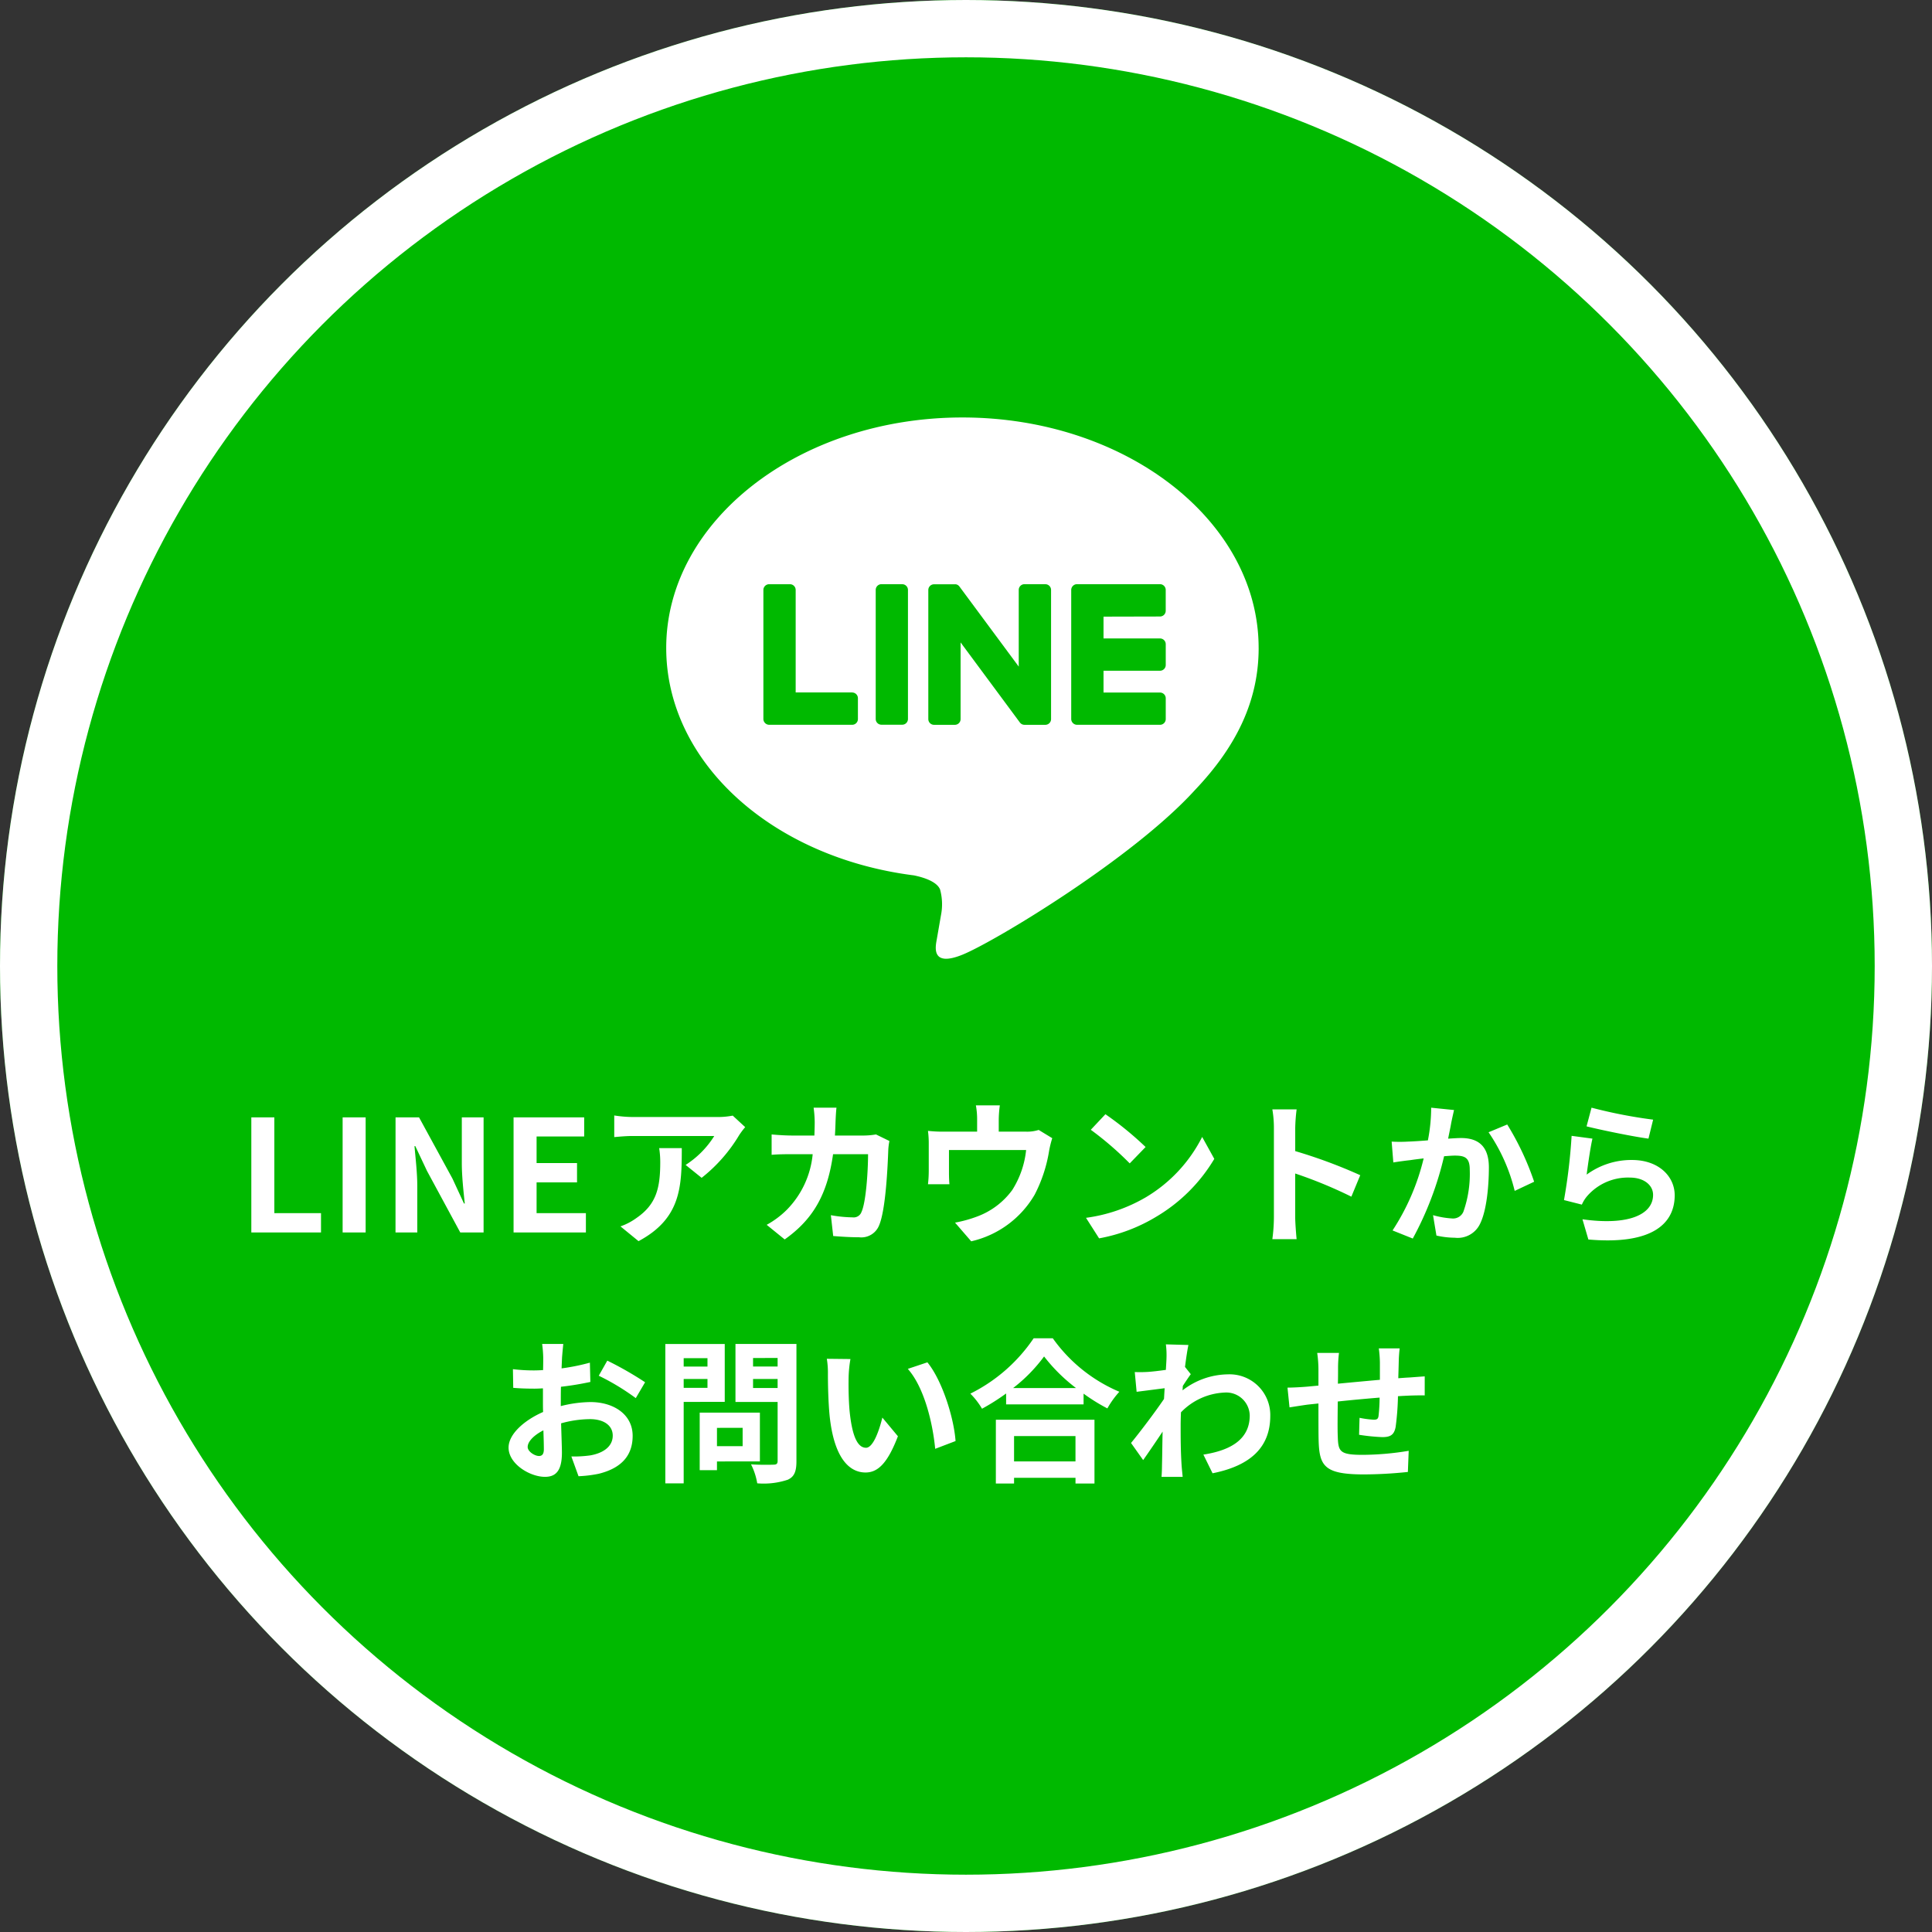
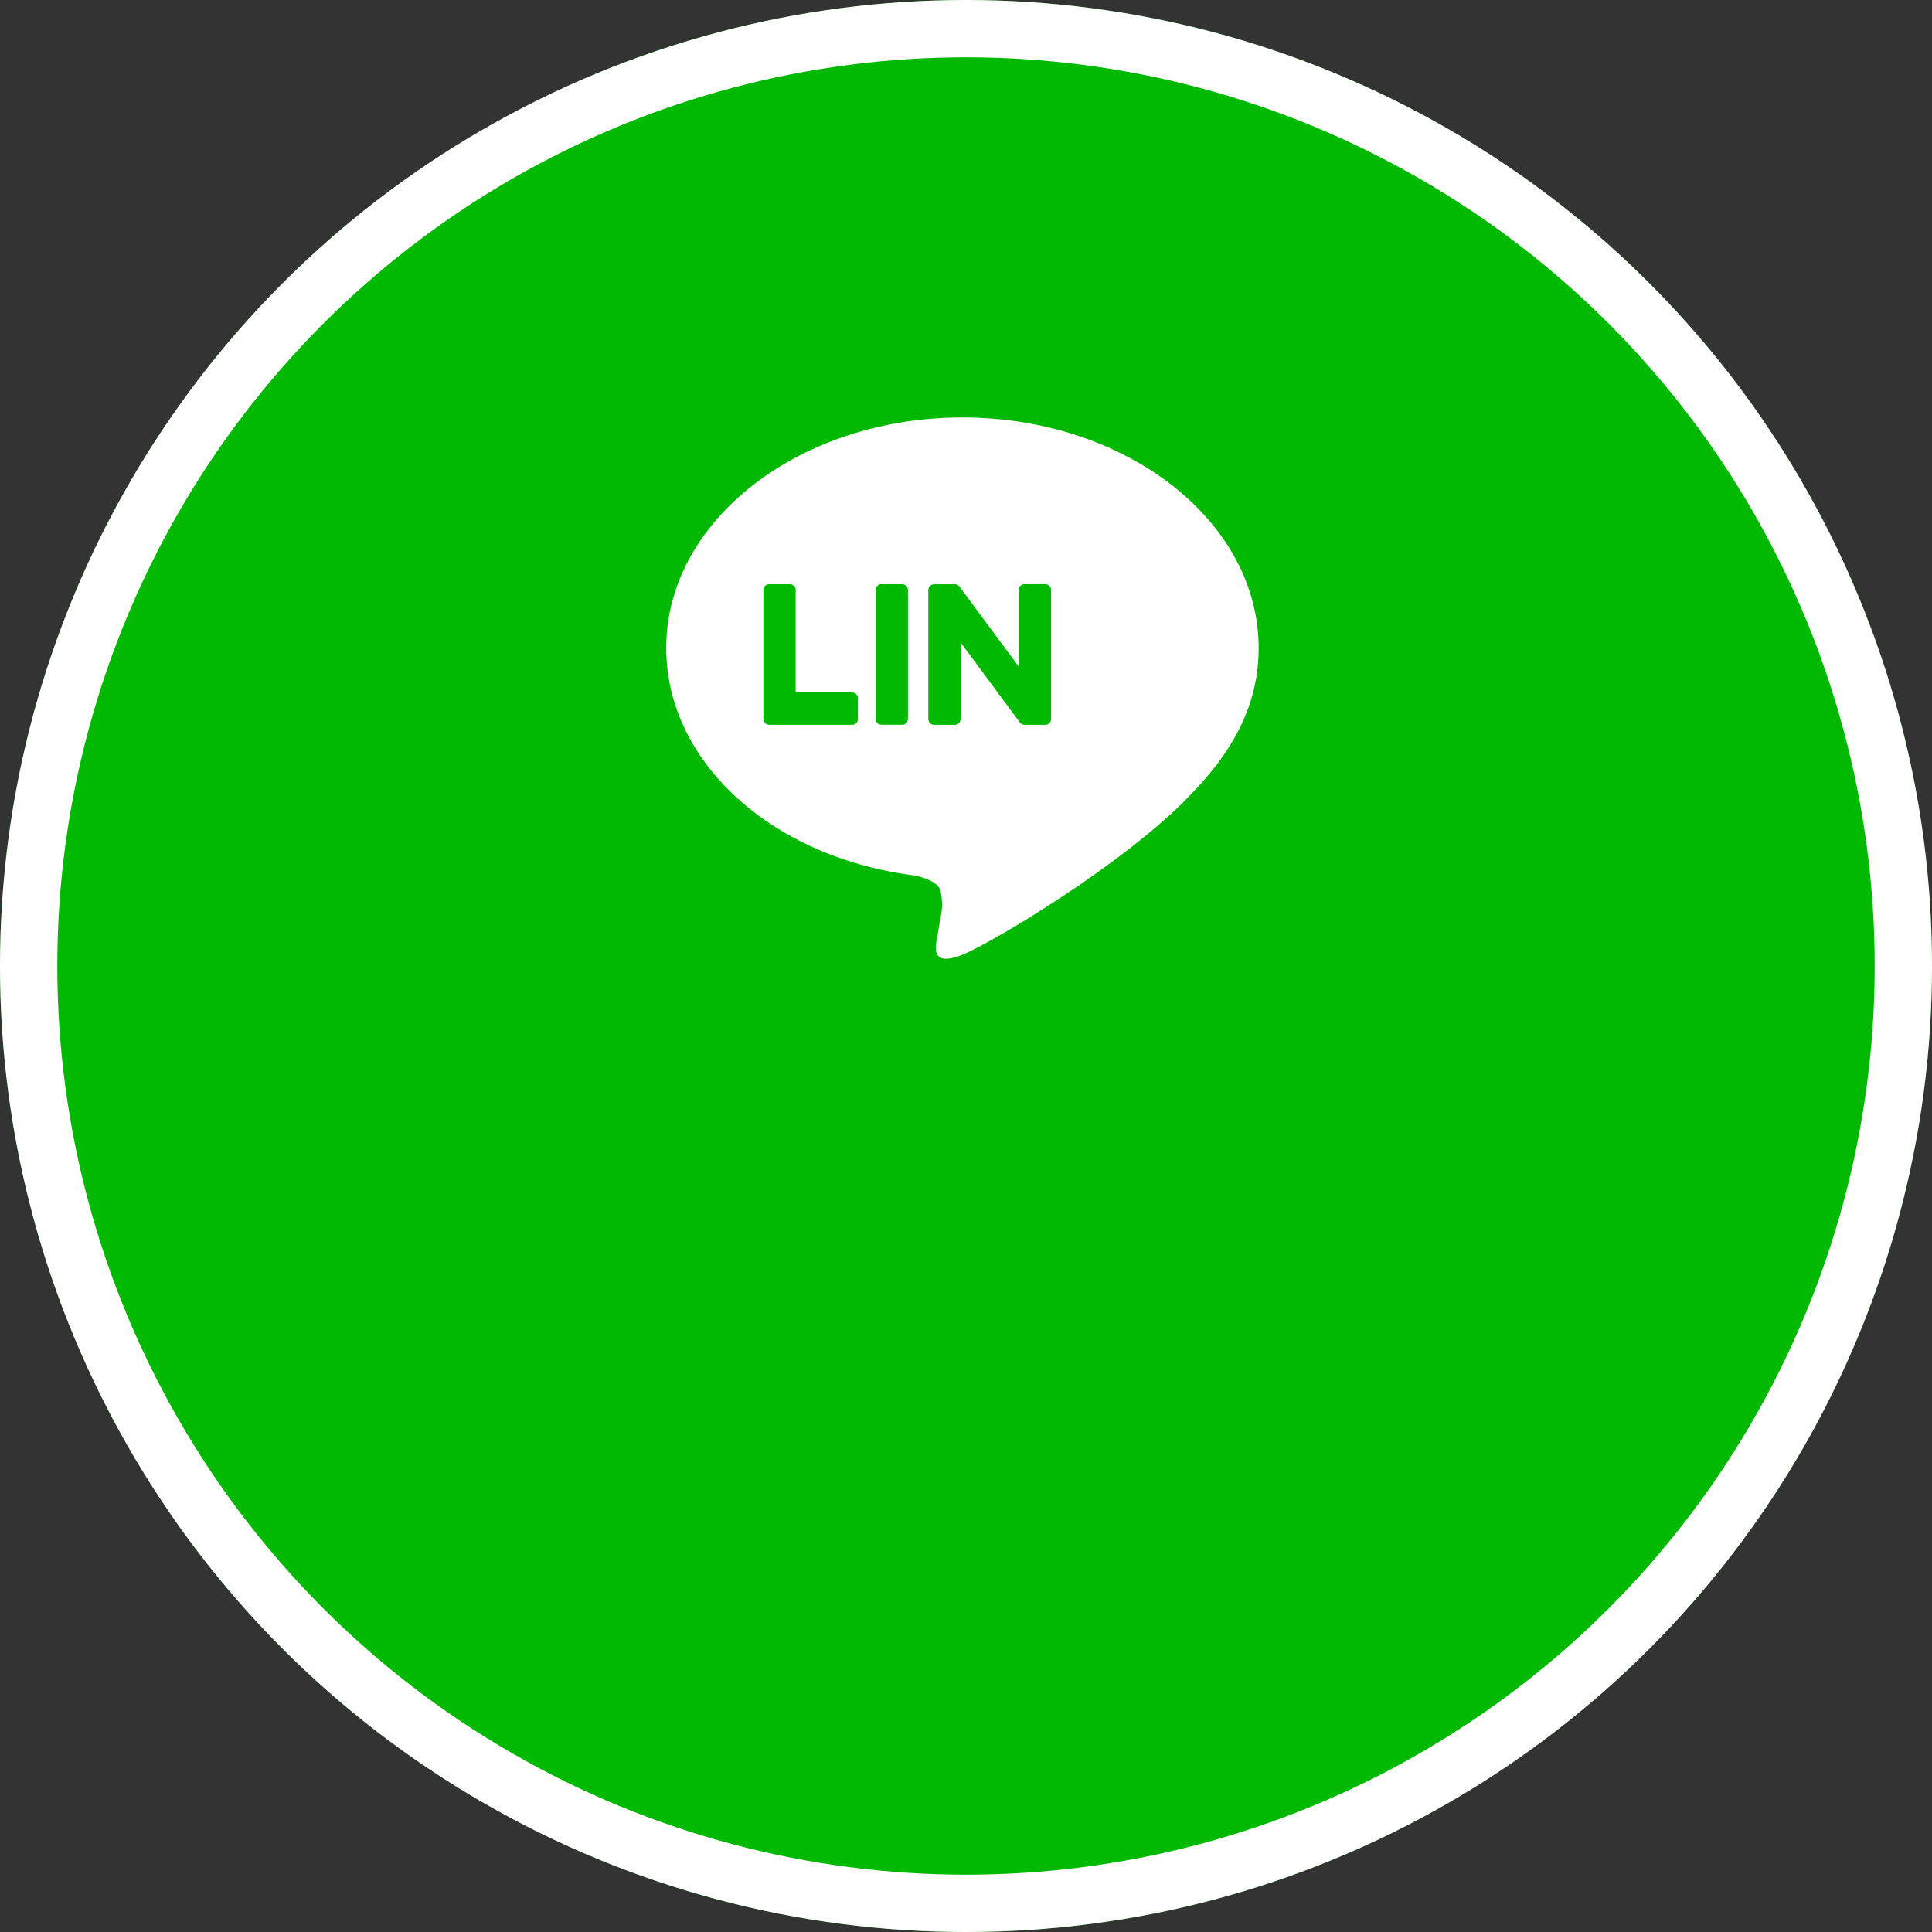
<svg xmlns="http://www.w3.org/2000/svg" width="236" height="236" viewBox="0 0 236 236">
  <rect x="0" y="0" width="236" height="236" fill="#333333" stroke="none" />
  <g id="LINE問い合わせ" transform="translate(-1674 -835)">
    <g id="楕円形_5" data-name="楕円形 5" transform="translate(1674 835)" fill="#00b900" stroke="#fff" stroke-width="7">
      <circle cx="118" cy="118" r="118" stroke="none" />
      <circle cx="118" cy="118" r="114.5" fill="none" />
    </g>
    <g id="グループ_58" data-name="グループ 58" transform="translate(1772 896.547)">
-       <path id="パス_343" data-name="パス 343" d="M-87.3,0h8.512V-2.356h-5.7v-11.7H-87.3Zm11.153,0h2.812V-14.06h-2.812Zm6.46,0h2.66V-5.643c0-1.615-.209-3.382-.342-4.9h.1l1.425,3.021L-61.778,0h2.85V-14.06h-2.66v5.605c0,1.6.209,3.458.361,4.921h-.095l-1.406-3.04-4.085-7.486h-2.869Zm14.421,0h8.835V-2.356h-6.023V-6.118h4.94V-8.474h-4.94v-3.249h5.814V-14.06h-8.626Zm17.784-10.3a10.533,10.533,0,0,1,.133,1.71c0,3.116-.456,5.13-2.869,6.8A7.508,7.508,0,0,1-42.208-.741L-40,1.064c5.187-2.774,5.282-6.65,5.282-11.362Zm8.987-3.971a9.466,9.466,0,0,1-1.919.171H-40.65a15.063,15.063,0,0,1-2.318-.19v2.641c.893-.076,1.52-.133,2.318-.133h9.9a11.3,11.3,0,0,1-3.5,3.534l1.957,1.577a19.119,19.119,0,0,0,4.579-5.206,9.567,9.567,0,0,1,.741-.988Zm17.5,2.3a9.276,9.276,0,0,1-1.444.133h-3.572c.038-.551.057-1.121.076-1.71.019-.456.057-1.254.114-1.691h-2.793a14.061,14.061,0,0,1,.133,1.748c0,.57-.019,1.121-.038,1.653h-2.717c-.722,0-1.71-.057-2.508-.133v2.489c.817-.076,1.862-.076,2.508-.076h2.508a11.174,11.174,0,0,1-3.135,6.764A10.9,10.9,0,0,1-24.348-.931l2.2,1.786c3.4-2.413,5.206-5.4,5.909-10.412h4.275c0,2.052-.247,5.852-.8,7.049a1.011,1.011,0,0,1-1.083.665,15.726,15.726,0,0,1-2.66-.266l.285,2.546c.931.076,2.071.152,3.154.152A2.339,2.339,0,0,0-10.611-.874c.817-1.938,1.045-7.239,1.121-9.291a8.213,8.213,0,0,1,.133-1.007Zm19.874-.551a4.623,4.623,0,0,1-1.577.209H4v-1.463a13.809,13.809,0,0,1,.133-1.748H1.207a9.388,9.388,0,0,1,.152,1.748v1.463H-2.707a15.954,15.954,0,0,1-1.938-.095,12.131,12.131,0,0,1,.095,1.634v3.287a14.411,14.411,0,0,1-.095,1.6h2.622c-.038-.38-.057-.969-.057-1.406V-10.07H7.344A11.28,11.28,0,0,1,5.653-5.187,9.3,9.3,0,0,1,1.34-1.938,15.474,15.474,0,0,1-1.339-1.2L.637,1.083a12.074,12.074,0,0,0,7.752-5.7,17.7,17.7,0,0,0,1.767-5.377,12.687,12.687,0,0,1,.38-1.52Zm8.151-1.919-1.786,1.9A39.505,39.505,0,0,1,20-8.436l1.938-2A39.9,39.9,0,0,0,17.033-14.44ZM14.658-1.786l1.6,2.508A20.576,20.576,0,0,0,23.3-1.957a20.2,20.2,0,0,0,7.03-7.03l-1.482-2.679a18.016,18.016,0,0,1-6.916,7.391A19.583,19.583,0,0,1,14.658-1.786Zm33.5-5.206a62.055,62.055,0,0,0-7.942-2.945V-12.73a20.664,20.664,0,0,1,.171-2.3H37.421a13.252,13.252,0,0,1,.19,2.3V-1.824a20.331,20.331,0,0,1-.19,2.641h2.964c-.076-.76-.171-2.09-.171-2.641V-7.2A54.879,54.879,0,0,1,47.073-4.37Zm8.664-8.246a20.831,20.831,0,0,1-.4,3.99c-.95.076-1.843.133-2.432.152a17.47,17.47,0,0,1-1.995,0L52.2-8.55c.589-.1,1.558-.228,2.09-.285.361-.057.95-.133,1.615-.209a27.968,27.968,0,0,1-3.8,8.8l2.47.988A39.962,39.962,0,0,0,58.4-9.31c.532-.038.988-.076,1.292-.076,1.2,0,1.843.209,1.843,1.71a13.916,13.916,0,0,1-.779,5.149,1.368,1.368,0,0,1-1.406.817,10.827,10.827,0,0,1-2.3-.4L57.465.38a10.5,10.5,0,0,0,2.242.266,3.022,3.022,0,0,0,3.1-1.729c.8-1.634,1.064-4.636,1.064-6.859,0-2.7-1.406-3.591-3.4-3.591-.38,0-.95.038-1.577.076.133-.684.285-1.368.38-1.938.095-.475.228-1.064.342-1.558Zm7.011,3a21.731,21.731,0,0,1,3.192,7.163L69.4-6.194a33.913,33.913,0,0,0-3.287-6.992Zm11.97-.722c1.463.38,5.662,1.254,7.562,1.5l.57-2.318a59.568,59.568,0,0,1-7.524-1.463Zm.722,1.5L73.977-11.8a68.513,68.513,0,0,1-.931,7.847L75.23-3.4a4.078,4.078,0,0,1,.7-1.1,6.6,6.6,0,0,1,5.187-2.2c1.653,0,2.812.893,2.812,2.109,0,2.394-2.983,3.781-8.626,2.983l.722,2.47c7.828.684,10.545-1.957,10.545-5.4,0-2.28-1.919-4.313-5.225-4.313a9.226,9.226,0,0,0-5.529,1.786C75.952-8.151,76.275-10.412,76.522-11.457Zm-128.7,38.766c-.494,0-1.368-.532-1.368-1.1,0-.665.76-1.444,1.919-2.033.038.988.057,1.843.057,2.318C-51.566,27.138-51.832,27.309-52.174,27.309Zm2.679-6.764c0-.551,0-1.121.019-1.691a36.338,36.338,0,0,0,3.591-.589l-.057-2.356a25.767,25.767,0,0,1-3.458.7c.019-.475.038-.931.057-1.349.038-.475.114-1.292.152-1.634h-2.584a14.936,14.936,0,0,1,.133,1.653c0,.323,0,.874-.019,1.539-.38.019-.741.038-1.083.038a20.614,20.614,0,0,1-2.6-.152l.038,2.28c.817.076,1.767.1,2.622.1.3,0,.646-.019,1.007-.038v1.577c0,.437,0,.874.019,1.311-2.3,1.007-4.218,2.7-4.218,4.351,0,1.995,2.6,3.572,4.446,3.572,1.216,0,2.071-.608,2.071-2.945,0-.646-.057-2.09-.1-3.591a13.357,13.357,0,0,1,3.534-.513c1.634,0,2.774.741,2.774,2.014,0,1.368-1.216,2.147-2.736,2.413a14.384,14.384,0,0,1-2.318.133l.874,2.413a15.329,15.329,0,0,0,2.47-.3c2.983-.741,4.142-2.413,4.142-4.636,0-2.584-2.28-4.123-5.168-4.123a15.315,15.315,0,0,0-3.61.494Zm4.636-3.04a28.583,28.583,0,0,1,4.522,2.736L-39.2,18.3a41.564,41.564,0,0,0-4.617-2.641Zm13.281-2.147v1.026h-2.907V15.358Zm-2.907,3.629V17.9h2.907v1.083Zm5.016,1.71V13.629h-7.258V30.653h2.242V20.7Zm2.185,3.173v2.242h-3.135V23.87Zm2.109,4.1V22.008h-7.353v7.03h2.109V27.974Zm-.836-8.968V17.9h3v1.1Zm3-3.667v1.045h-3V15.339Zm2.3-1.71h-7.448v7.087h5.149v7.2c0,.342-.133.456-.494.456-.361.019-1.653.038-2.755-.038a8.09,8.09,0,0,1,.76,2.318,9.333,9.333,0,0,0,3.724-.437c.8-.361,1.064-1.007,1.064-2.261Zm6.593,1.843L-17,15.434a10.9,10.9,0,0,1,.133,1.9c0,1.159.038,3.344.209,5.073.532,5.054,2.337,6.916,4.389,6.916,1.52,0,2.7-1.159,3.952-4.427l-1.9-2.28c-.361,1.482-1.1,3.686-1.995,3.686-1.178,0-1.748-1.843-2.014-4.56-.114-1.349-.133-2.774-.114-3.99A14.91,14.91,0,0,1-14.117,15.472Zm9.405.4-2.394.8c2.052,2.318,3.059,6.745,3.344,9.766l2.489-.95C-1.482,22.6-2.926,18.056-4.712,15.871Zm18.088,9.006v3.1H5.871v-3.1Zm-9.728,5.8H5.871v-.7h7.505v.7h2.318v-7.79H3.648ZM5.757,19.006a19.414,19.414,0,0,0,3.781-3.857,20.814,20.814,0,0,0,3.9,3.857Zm2.508-6.08A20.114,20.114,0,0,1,.532,19.69a9.227,9.227,0,0,1,1.425,1.843A26.473,26.473,0,0,0,4.9,19.671V21h9.462V19.69a22.79,22.79,0,0,0,2.907,1.805,11.044,11.044,0,0,1,1.463-2.033A19.087,19.087,0,0,1,10.6,12.926Zm18.487,3.5c.152-1.178.3-2.147.418-2.679l-2.755-.076a10.036,10.036,0,0,1,.076,1.672c0,.209-.038.741-.076,1.444-.8.114-1.615.209-2.166.247a16,16,0,0,1-1.634.019l.228,2.413c1.064-.133,2.508-.323,3.42-.437l-.076,1.311c-1.064,1.577-2.964,4.085-4.028,5.377l1.482,2.09c.646-.912,1.577-2.28,2.375-3.477-.038,1.6-.038,2.679-.076,4.142,0,.3-.019.988-.057,1.387h2.584c-.038-.418-.114-1.1-.133-1.444-.114-1.767-.114-3.344-.114-4.883,0-.494.019-1.026.038-1.558A7.878,7.878,0,0,1,31.6,19.557a2.867,2.867,0,0,1,3.059,2.793c0,2.945-2.356,4.275-5.662,4.788l1.121,2.28c4.674-.931,7.049-3.211,7.049-7.011a4.971,4.971,0,0,0-5.187-5.073,9.179,9.179,0,0,0-5.529,1.957c.019-.19.019-.361.038-.551.323-.494.722-1.1.969-1.425Zm23.674-2.261a14.572,14.572,0,0,1,.133,1.71V18c-1.71.152-3.534.323-5.13.475.019-.741.019-1.368.019-1.8a14.883,14.883,0,0,1,.114-1.957H42.9a14.207,14.207,0,0,1,.152,2.09v1.9l-1.425.133c-.95.076-1.824.114-2.356.114l.247,2.413c.494-.076,1.672-.266,2.261-.342l1.273-.133c0,1.767,0,3.591.019,4.389.076,3.249.665,4.275,5.548,4.275a52.865,52.865,0,0,0,5.358-.3l.1-2.584a34.991,34.991,0,0,1-5.624.494c-2.831,0-2.983-.418-3.04-2.261-.038-.8-.019-2.527,0-4.256,1.615-.171,3.458-.342,5.111-.475a21.267,21.267,0,0,1-.133,2.261c-.057.361-.209.437-.589.437a11.738,11.738,0,0,1-1.729-.228l-.057,2.071a23.813,23.813,0,0,0,2.831.285c.969,0,1.444-.247,1.634-1.235a32.914,32.914,0,0,0,.285-3.762c.551-.038,1.045-.057,1.444-.076.513-.019,1.5-.038,1.824-.019V17.581c-.551.038-1.292.095-1.805.133-.437.019-.912.057-1.425.095.019-.627.038-1.292.057-2.033a16.027,16.027,0,0,1,.114-1.615Z" transform="translate(20 89)" fill="#fff" />
      <g id="TYPE_A" data-name="TYPE A" transform="translate(-5.619 -1.547)">
        <g id="グループ_14" data-name="グループ 14" transform="translate(-11 -9)">
          <path id="パス_43" data-name="パス 43" d="M453.4,289.8c0-15.525-16.231-28.156-36.183-28.156s-36.182,12.631-36.182,28.156c0,13.919,12.872,25.575,30.26,27.779,1.178.243,2.782.745,3.188,1.711a6.839,6.839,0,0,1,.117,3.138s-.424,2.448-.516,2.97c-.158.877-.727,3.43,3.133,1.871s20.838-11.766,28.43-20.144h0c5.244-5.514,7.755-11.111,7.755-17.324" transform="translate(-381.035 -261.648)" fill="#fff" />
          <g id="グループ_13" data-name="グループ 13" transform="translate(11.869 20.36)">
            <path id="パス_44" data-name="パス 44" d="M412.5,285.405h-2.539a.7.7,0,0,0-.7.7v15.766a.7.7,0,0,0,.7.7H412.5a.7.7,0,0,0,.7-.7V286.109a.7.7,0,0,0-.7-.7" transform="translate(-395.54 -285.405)" fill="#00b900" />
            <path id="パス_45" data-name="パス 45" d="M430.631,285.405h-2.538a.7.7,0,0,0-.7.7v9.367l-7.226-9.757a.692.692,0,0,0-.054-.072l0,0c-.014-.015-.028-.03-.043-.043l-.013-.012c-.013-.011-.025-.022-.038-.032l-.018-.015-.036-.024-.022-.013a.366.366,0,0,0-.037-.022l-.023-.011c-.013-.005-.026-.012-.041-.016l-.023-.008a.323.323,0,0,0-.042-.014l-.024-.006-.041-.009-.029,0-.037,0-.037,0-.024,0h-2.538a.7.7,0,0,0-.7.7v15.766a.7.7,0,0,0,.7.7h2.538a.7.7,0,0,0,.706-.7v-9.364l7.234,9.77a.705.705,0,0,0,.179.173l.007.006.044.026.02.011.034.016.034.015.022.008.048.015.01,0a.7.7,0,0,0,.181.024h2.538a.7.7,0,0,0,.7-.7V286.109a.7.7,0,0,0-.7-.7" transform="translate(-396.201 -285.405)" fill="#00b900" />
            <path id="パス_46" data-name="パス 46" d="M404.971,298.63h-6.9V286.109a.7.7,0,0,0-.7-.7h-2.539a.705.705,0,0,0-.705.7v15.764h0a.7.7,0,0,0,.2.487l.01.011.01.009a.7.7,0,0,0,.487.2h10.14a.7.7,0,0,0,.7-.7v-2.539a.7.7,0,0,0-.7-.705" transform="translate(-394.127 -285.405)" fill="#00b900" />
-             <path id="パス_47" data-name="パス 47" d="M446.446,289.353a.7.7,0,0,0,.7-.705V286.11a.7.7,0,0,0-.7-.705H436.307a.7.7,0,0,0-.489.2l-.008.008-.012.012a.707.707,0,0,0-.195.486h0v15.763h0a.7.7,0,0,0,.2.487l.01.011.01.009a.7.7,0,0,0,.487.2h10.139a.7.7,0,0,0,.7-.7v-2.539a.7.7,0,0,0-.7-.7h-6.9v-2.665h6.9a.7.7,0,0,0,.7-.7v-2.538a.7.7,0,0,0-.7-.705h-6.9v-2.665Z" transform="translate(-398 -285.405)" fill="#00b900" />
          </g>
        </g>
      </g>
    </g>
  </g>
</svg>